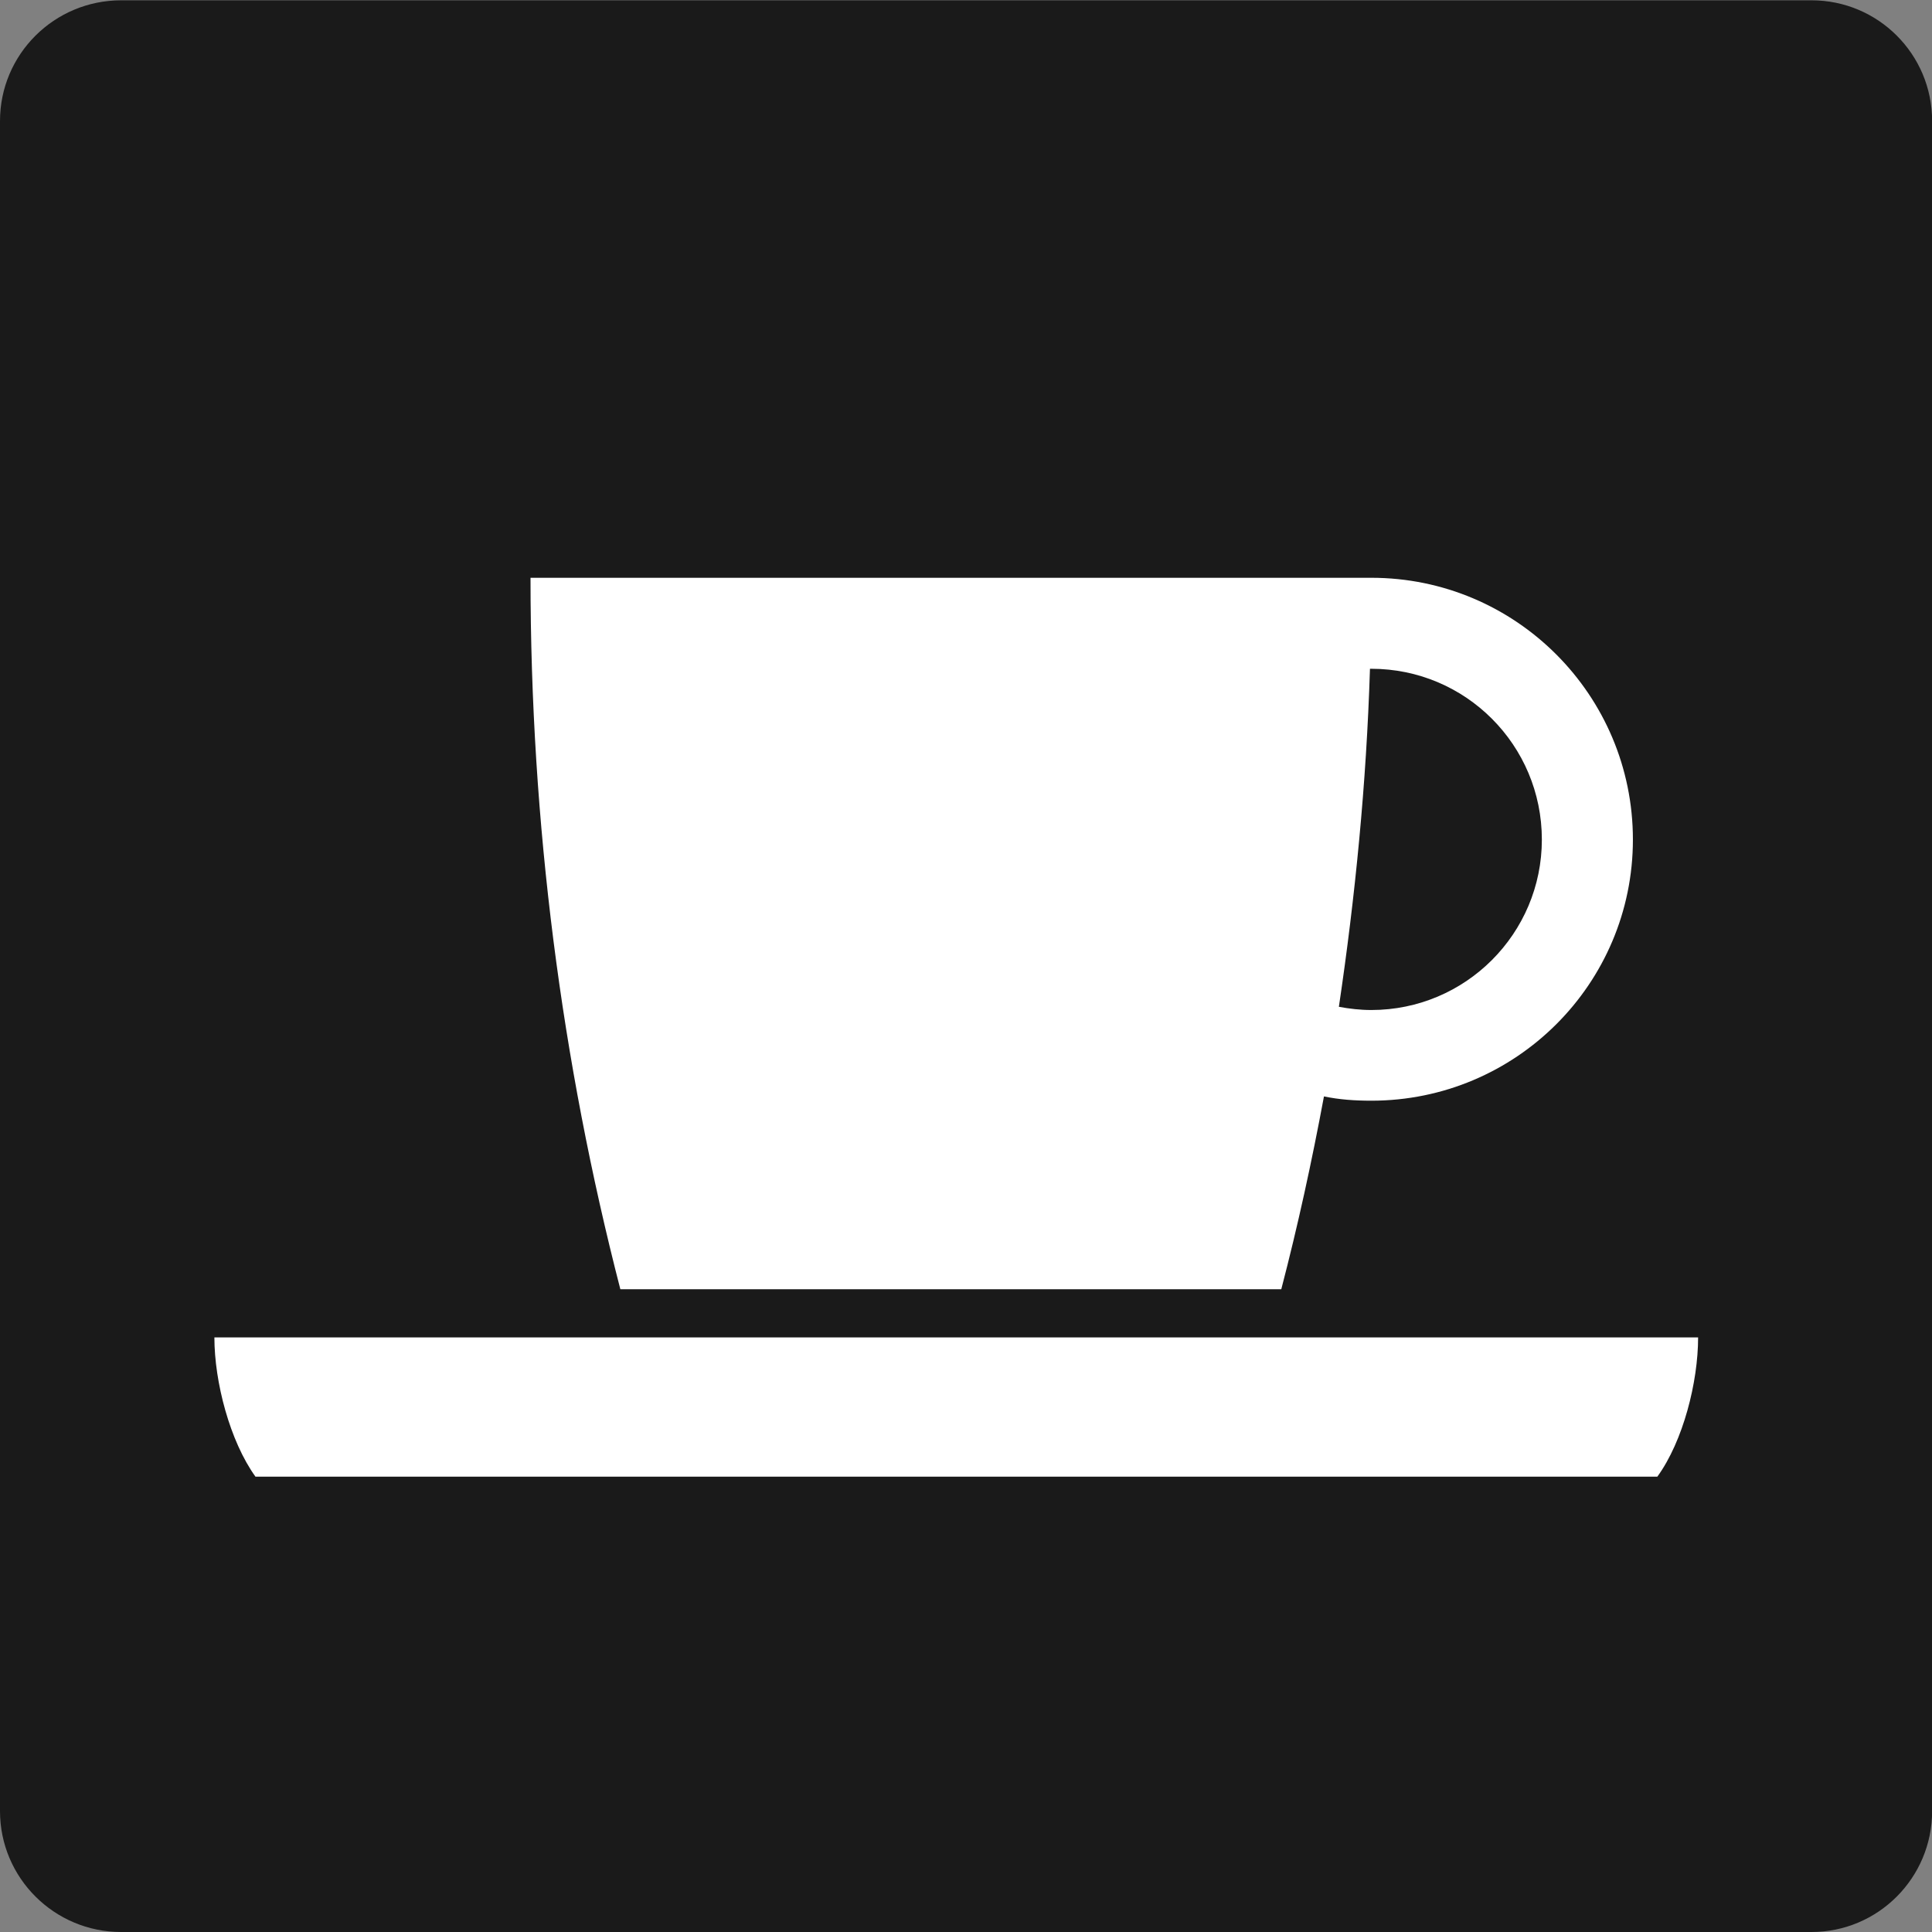
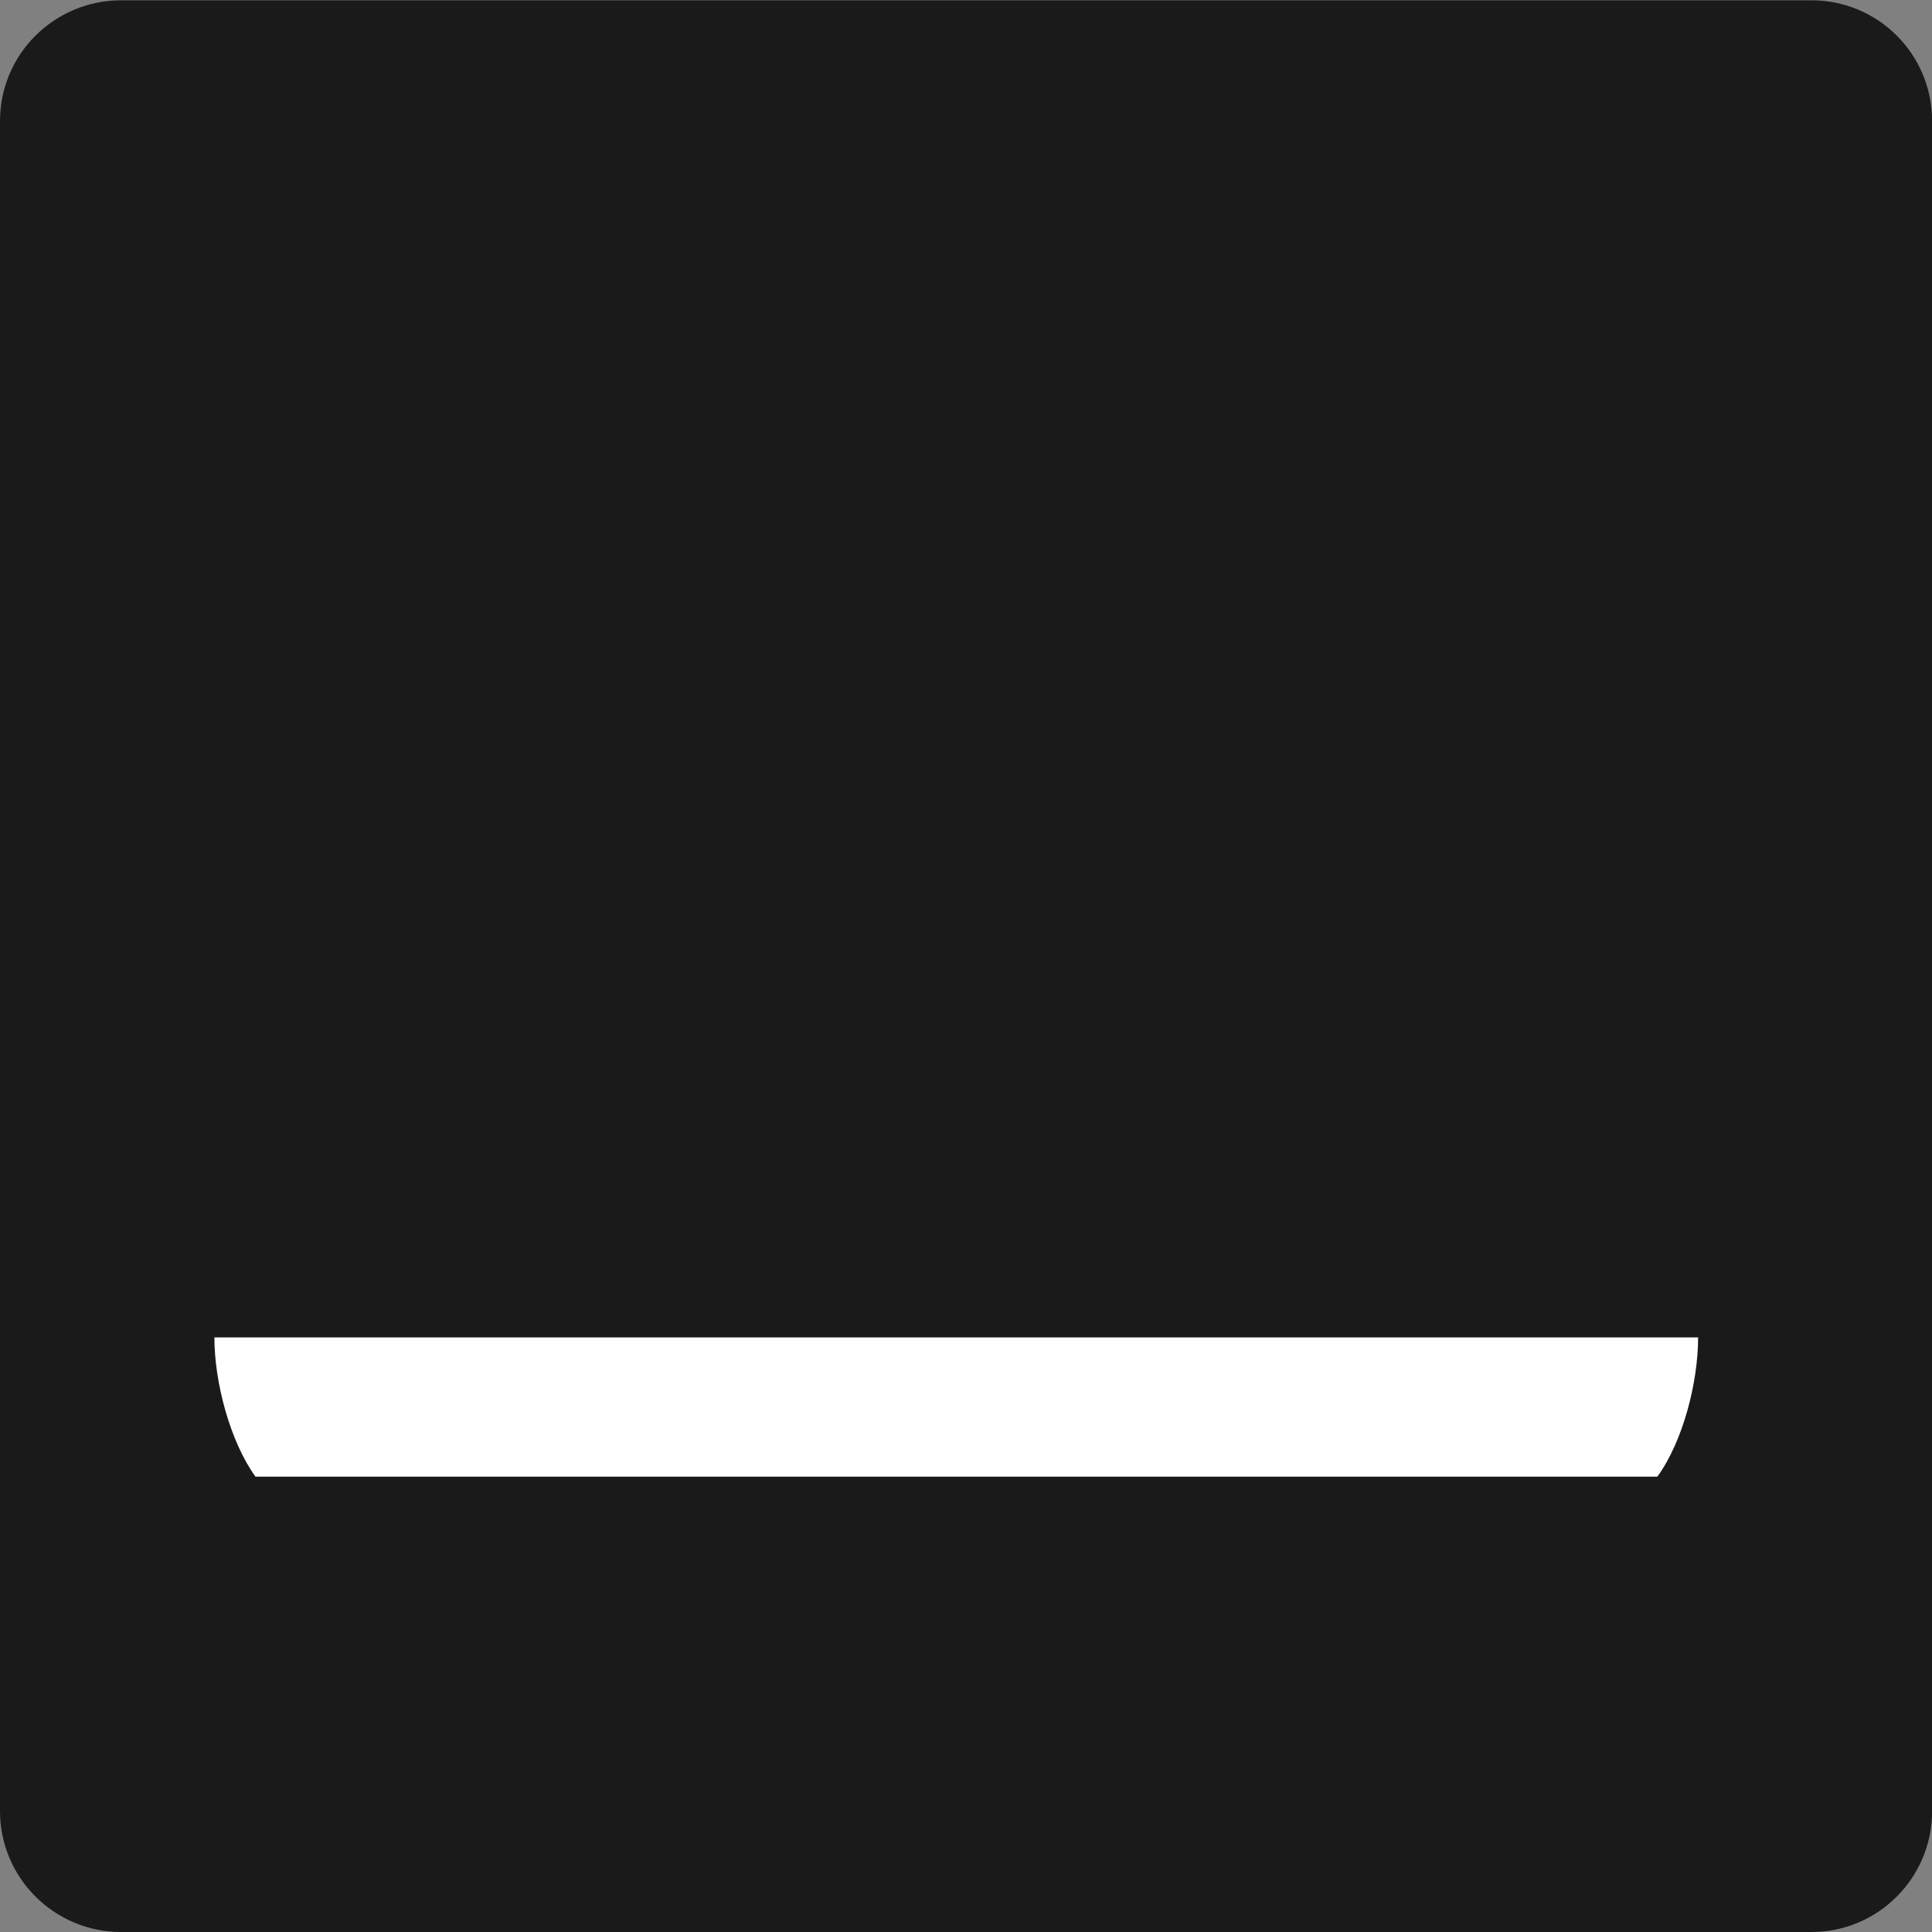
<svg xmlns="http://www.w3.org/2000/svg" version="1.1" id="レイヤー_1" x="0px" y="0px" width="32px" height="32px" viewBox="0 0 32 32" enable-background="new 0 0 32 32" xml:space="preserve">
  <rect x="0" y="0" width="32" height="32" fill="#808080" stroke="none" />
  <g>
    <path fill="#1A1A1A" d="M2.007,32C0.9,32,0,31.104,0,29.997V2.005c0-1.107,0.9-2,2.007-2h27.997c1.103,0,1.998,0.893,1.998,2   v27.992c0,1.107-0.896,2.003-1.998,2.003H2.007z" />
    <g>
      <g>
        <path fill="#FFFFFF" d="M3.551,22.152c0,0.739,0.257,1.718,0.68,2.306h23.22c0.427-0.588,0.675-1.566,0.675-2.306H3.551z" />
-         <path fill="#FFFFFF" d="M21.222,21.354c0.275-1.054,0.505-2.11,0.707-3.194c0.253,0.053,0.51,0.071,0.785,0.071     c2.394,0,4.332-1.937,4.332-4.325c0-2.393-1.938-4.336-4.332-4.336H8.787c0,4.065,0.515,8.016,1.488,11.784H21.222z      M22.691,11.077c0.005,0,0.014,0,0.022,0c1.563,0,2.825,1.266,2.825,2.829c0,1.556-1.263,2.823-2.825,2.823     c-0.184,0-0.362-0.021-0.537-0.053C22.448,14.844,22.632,12.975,22.691,11.077z" />
      </g>
    </g>
  </g>
</svg>